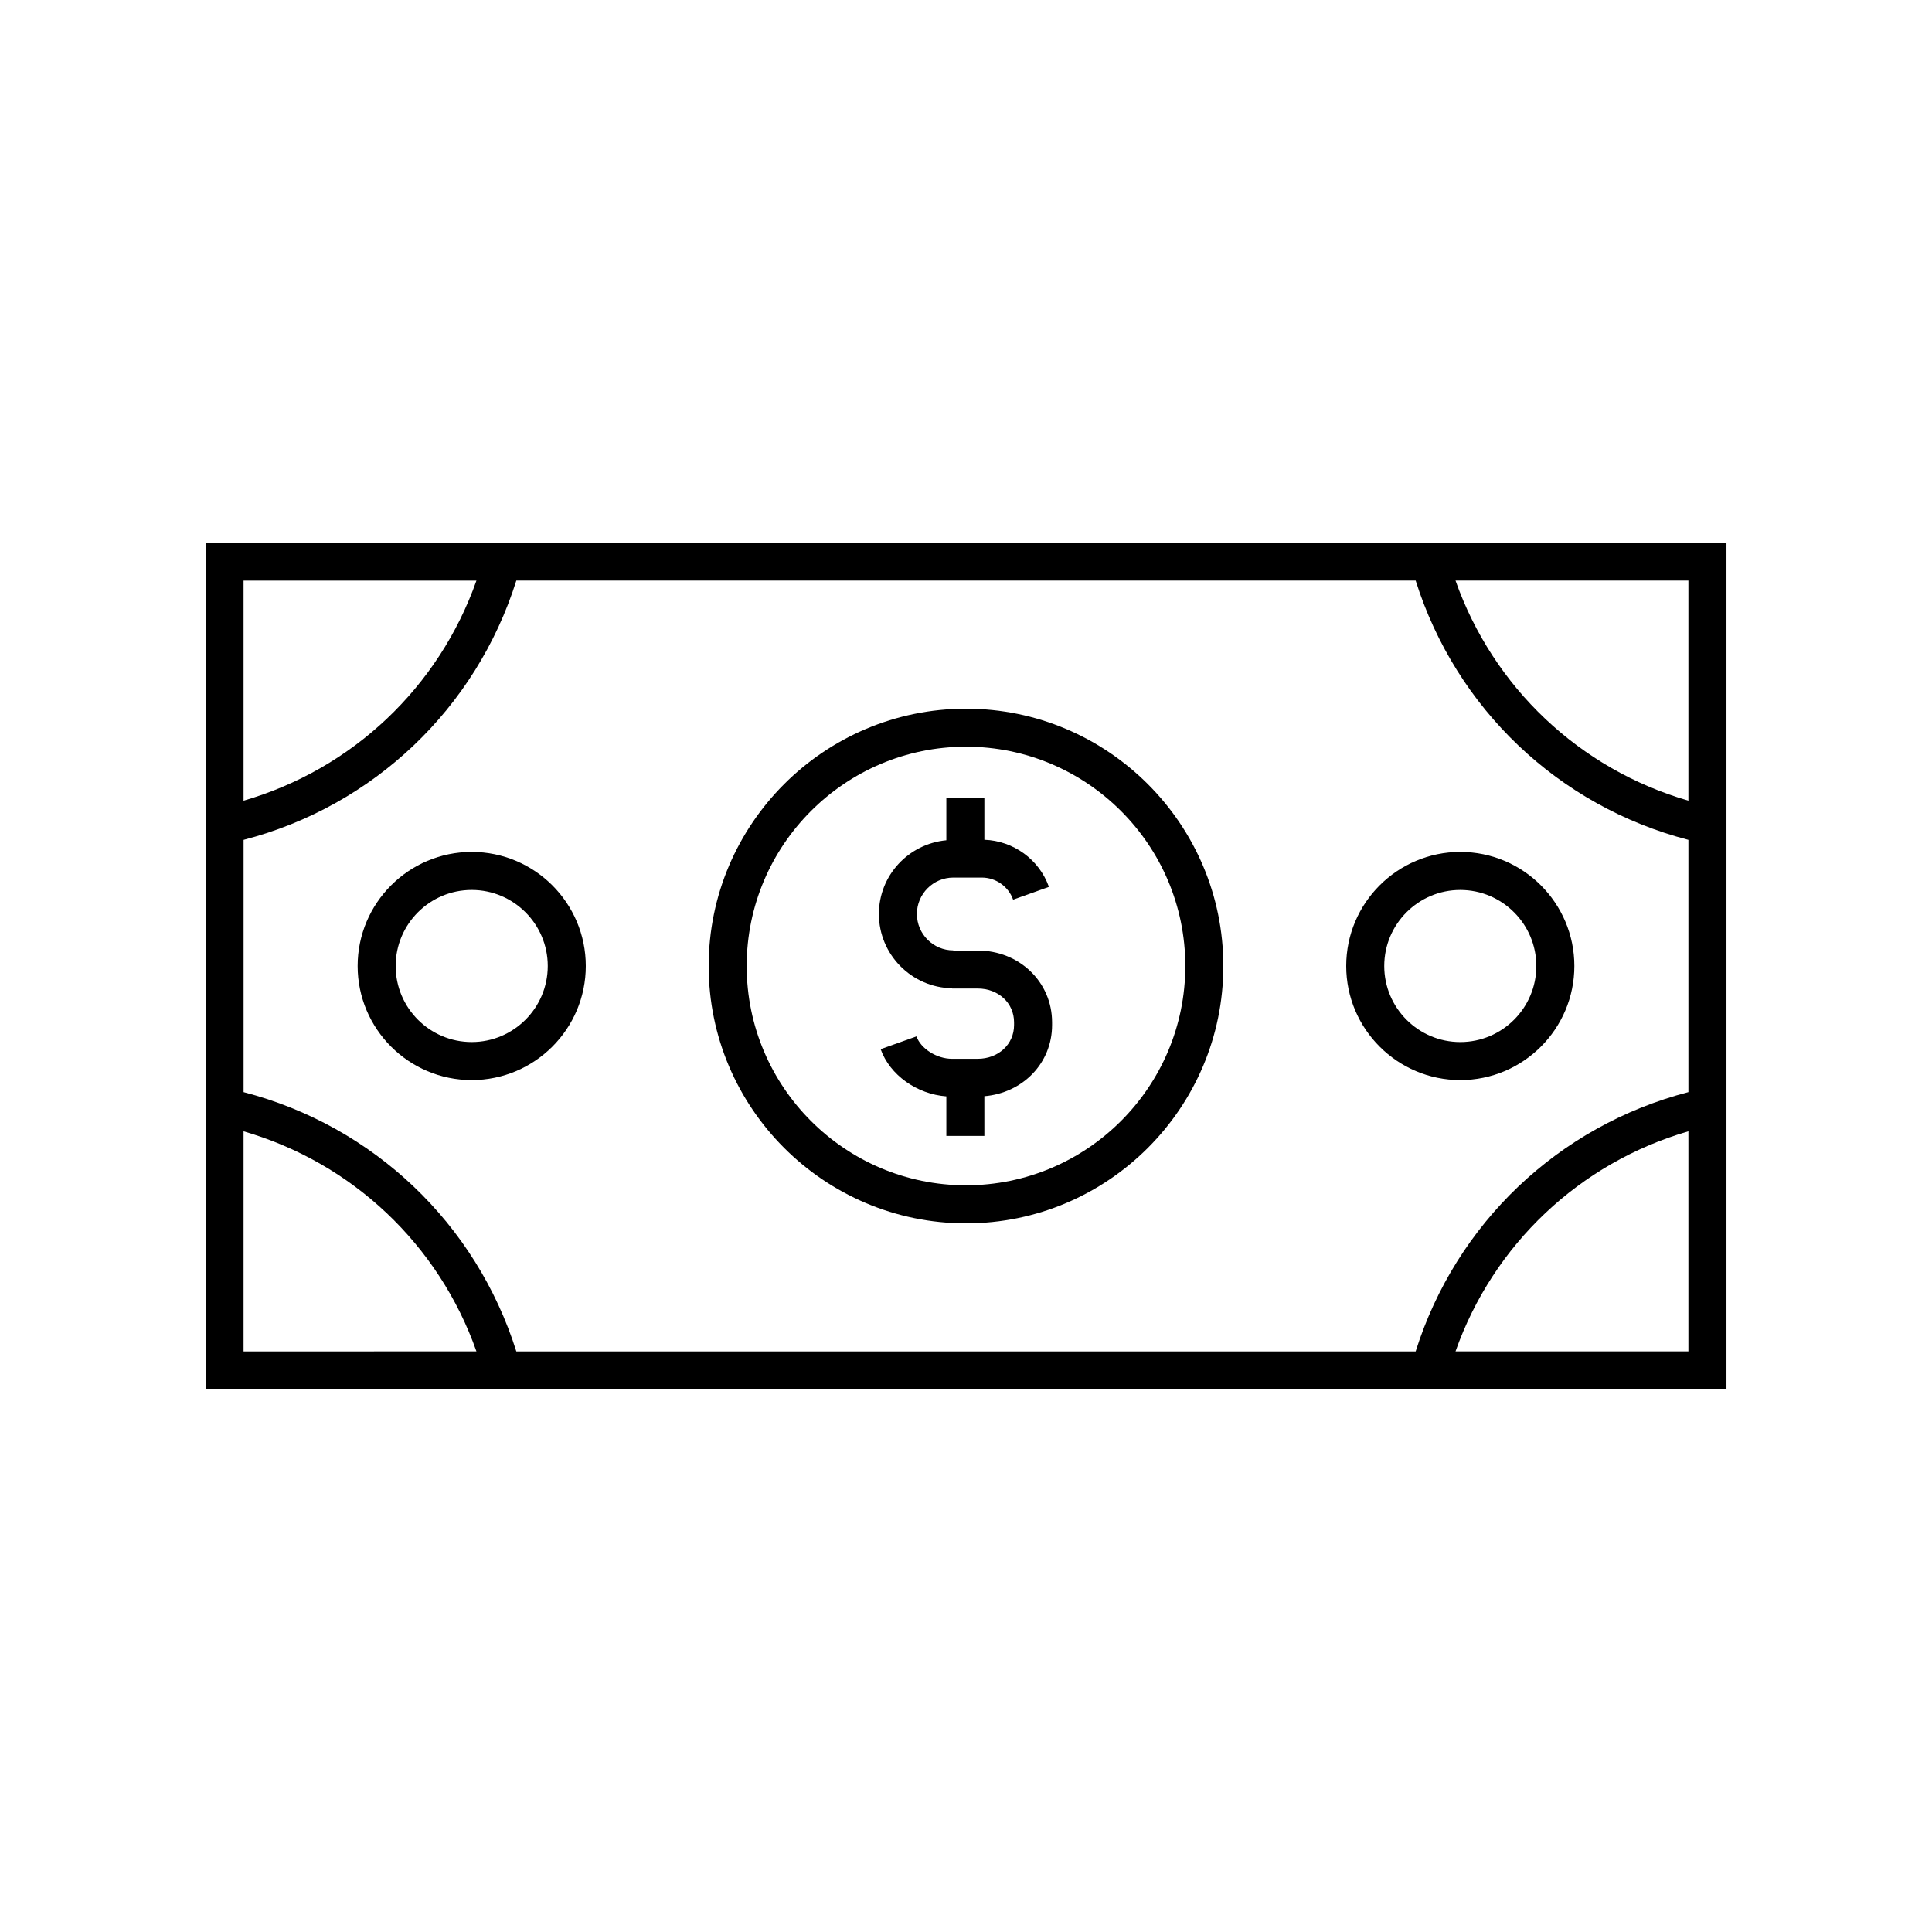
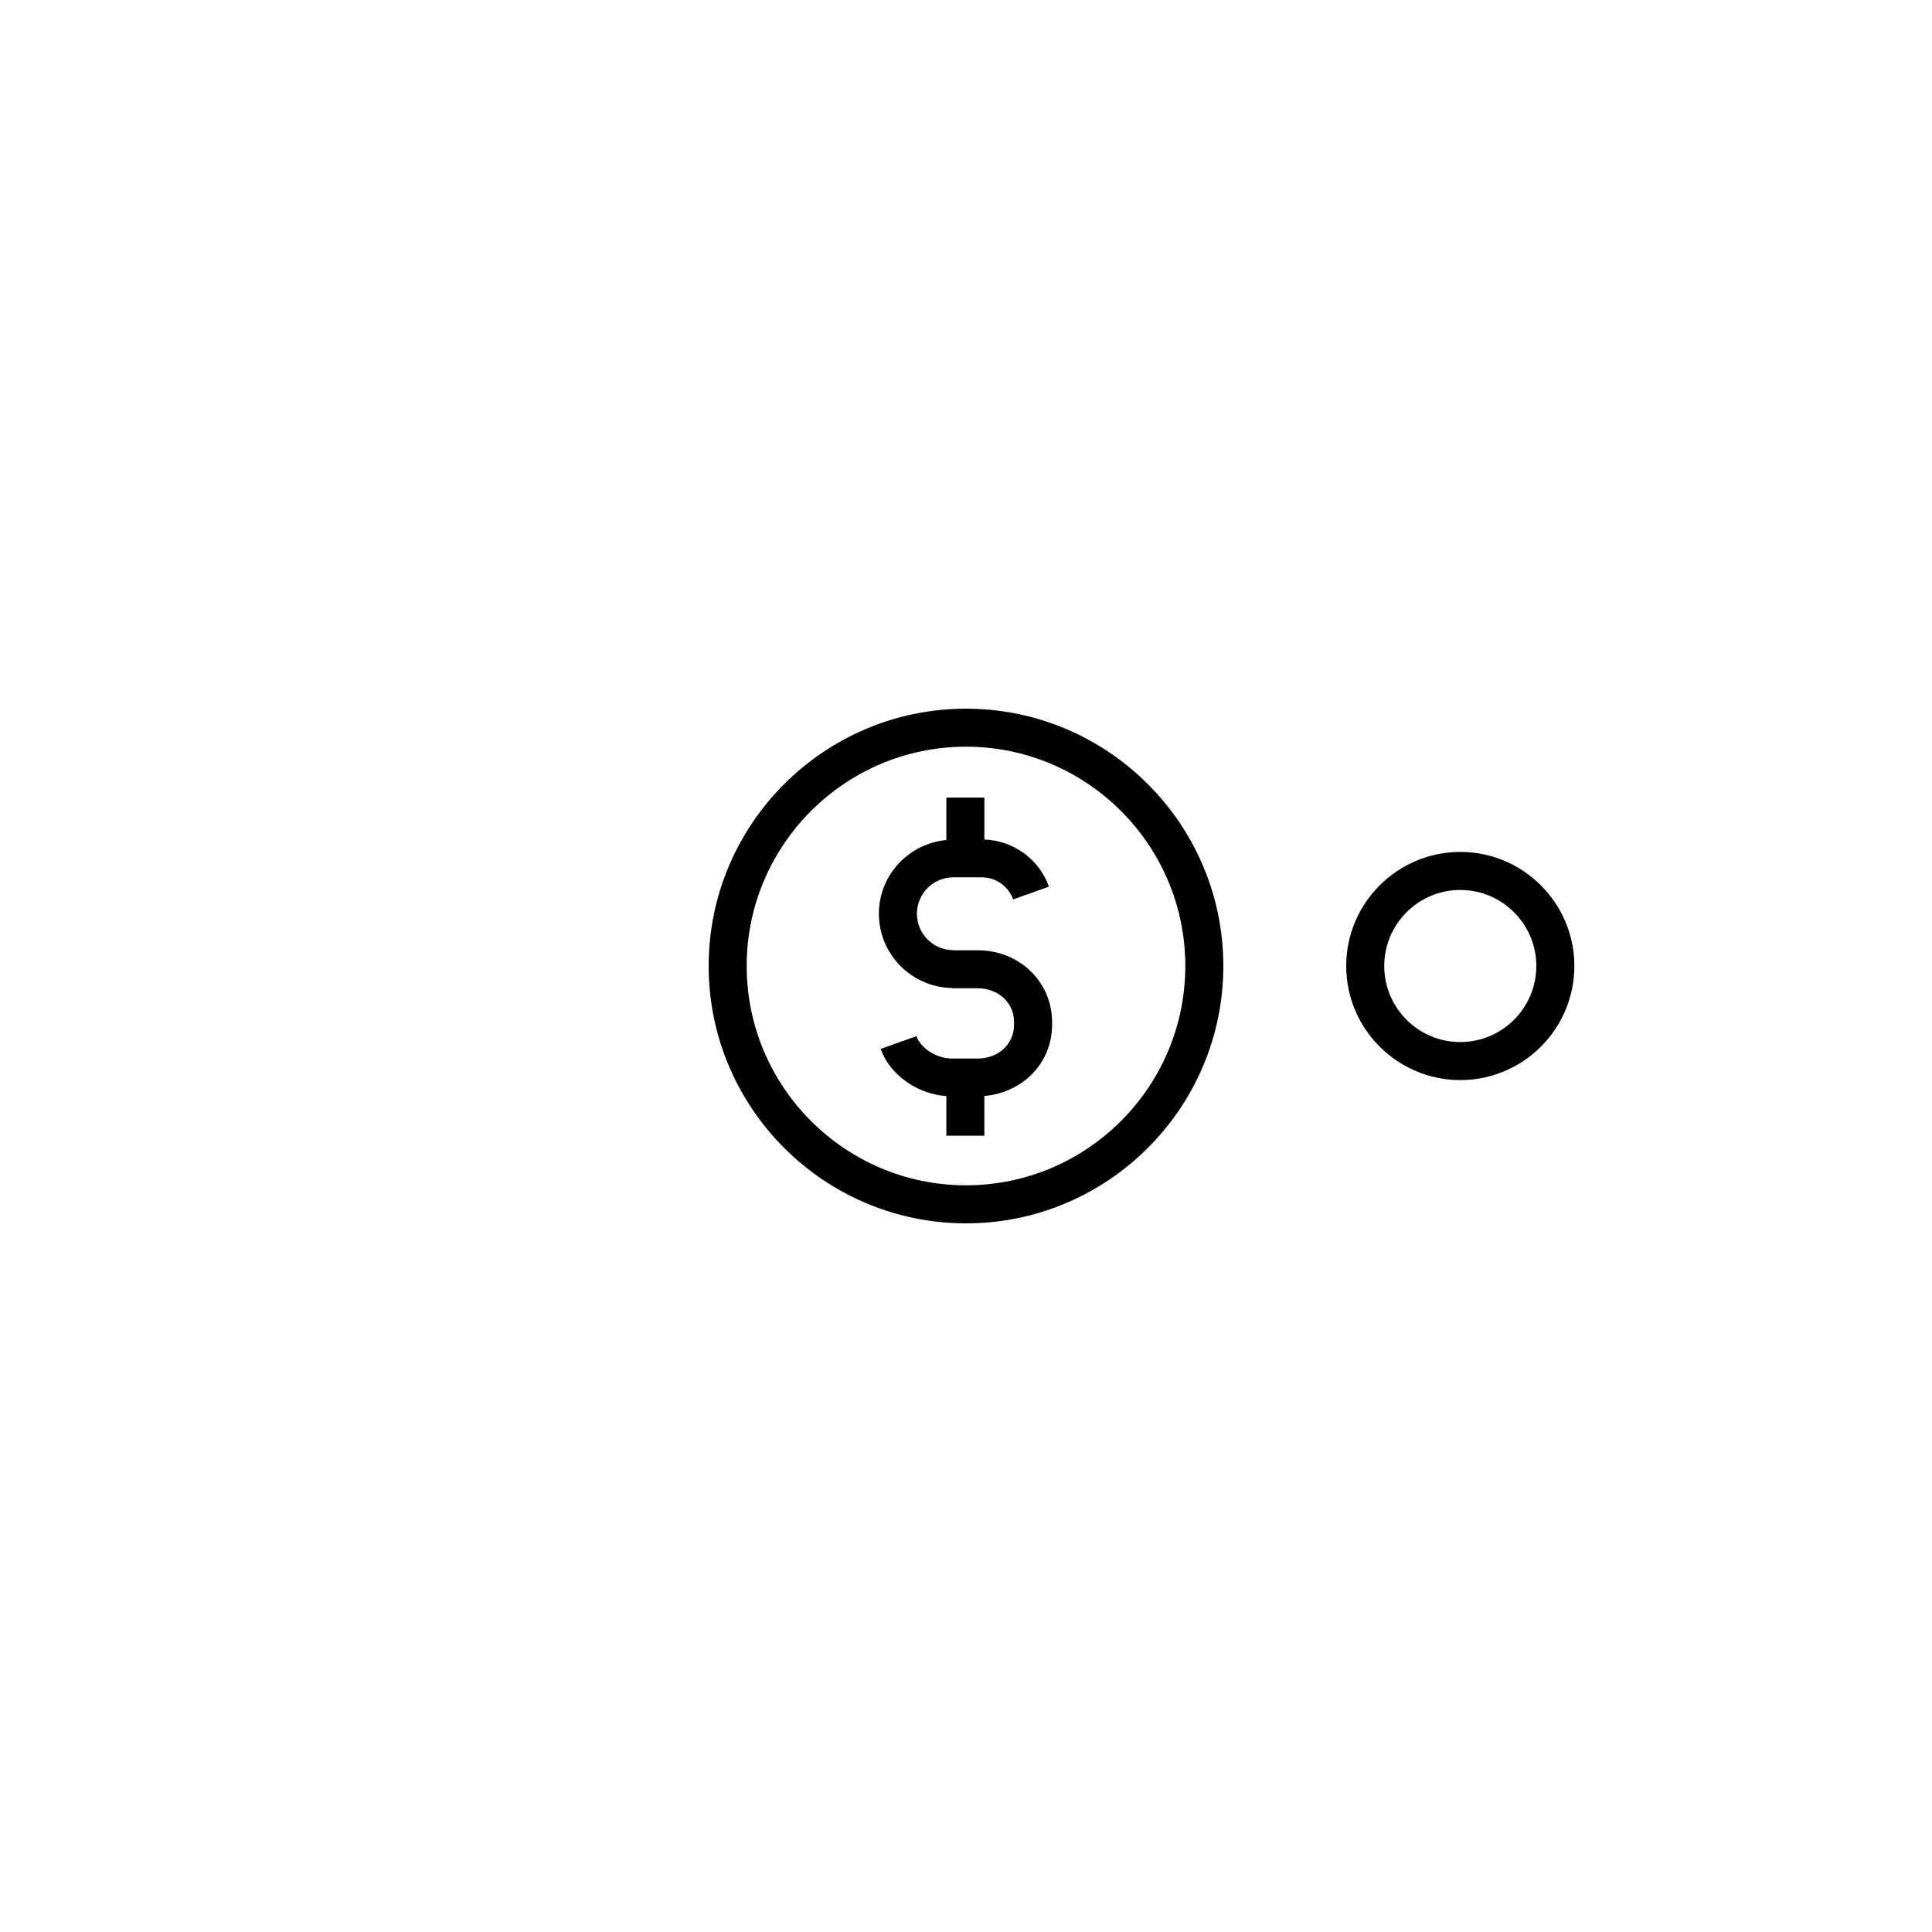
<svg xmlns="http://www.w3.org/2000/svg" fill="#000000" width="800px" height="800px" version="1.1" viewBox="144 144 512 512">
  <g>
-     <path d="m396.33 405.9v0.066h6.758c5.5 0 9.648 3.848 9.648 8.949v0.734c0 5.098-4.144 8.941-9.648 8.941h-6.805c-4.027 0-8.246-2.66-9.41-5.934l-9.492 3.387c2.453 6.879 9.629 11.922 17.41 12.508v10.484h10.078l-0.004-10.527c10.184-0.855 17.945-8.777 17.945-18.852v-0.734c0-10.664-8.664-19.023-19.723-19.023h-6.449v-0.035c-5.32 0-9.648-4.328-9.648-9.648 0-5.32 4.328-9.648 9.648-9.648h7.543c3.719 0 7.059 2.352 8.305 5.856l9.492-3.387c-2.594-7.285-9.422-12.207-17.109-12.488v-11.117h-10.078v11.25c-10 0.945-17.875 9.289-17.875 19.539 0 10.762 8.688 19.512 19.414 19.68z" />
+     <path d="m396.33 405.9h6.758c5.5 0 9.648 3.848 9.648 8.949v0.734c0 5.098-4.144 8.941-9.648 8.941h-6.805c-4.027 0-8.246-2.66-9.41-5.934l-9.492 3.387c2.453 6.879 9.629 11.922 17.41 12.508v10.484h10.078l-0.004-10.527c10.184-0.855 17.945-8.777 17.945-18.852v-0.734c0-10.664-8.664-19.023-19.723-19.023h-6.449v-0.035c-5.32 0-9.648-4.328-9.648-9.648 0-5.32 4.328-9.648 9.648-9.648h7.543c3.719 0 7.059 2.352 8.305 5.856l9.492-3.387c-2.594-7.285-9.422-12.207-17.109-12.488v-11.117h-10.078v11.25c-10 0.945-17.875 9.289-17.875 19.539 0 10.762 8.688 19.512 19.414 19.68z" />
    <path d="m400 468.2c37.598 0 68.195-30.59 68.195-68.195s-30.598-68.195-68.195-68.195c-37.602 0-68.195 30.59-68.195 68.195 0 37.602 30.594 68.195 68.195 68.195zm0-126.32c32.047 0 58.121 26.07 58.121 58.121-0.004 32.047-26.074 58.117-58.121 58.117s-58.121-26.07-58.121-58.117 26.074-58.121 58.121-58.121z" />
-     <path d="m198.48 287.79v224.42h403.05v-224.42zm10.074 78.785c34.398-8.941 61.582-34.777 72.281-68.715h238.33c10.703 33.938 37.883 59.773 72.281 68.715v66.844c-34.398 8.941-61.582 34.777-72.281 68.715l-238.33 0.004c-10.699-33.938-37.883-59.773-72.281-68.715zm382.89-10.387c-28.828-8.359-51.727-30.012-61.715-58.324l61.715-0.004zm-321.18-58.32c-9.992 28.312-32.891 49.961-61.715 58.324v-58.324zm-61.715 145.94c28.828 8.359 51.727 30.012 61.715 58.324l-61.715 0.004zm321.18 58.32c9.992-28.312 32.891-49.961 61.715-58.324v58.324z" />
-     <path d="m299.24 400c0-16.672-13.559-30.23-30.23-30.23-16.672 0-30.23 13.559-30.23 30.23s13.559 30.23 30.23 30.23c16.672-0.004 30.23-13.562 30.23-30.23zm-50.383 0c0-11.113 9.039-20.152 20.152-20.152 11.113 0 20.152 9.039 20.152 20.152s-9.039 20.152-20.152 20.152c-11.113 0-20.152-9.039-20.152-20.152z" />
    <path d="m530.99 430.23c16.672 0 30.23-13.559 30.23-30.23s-13.559-30.23-30.23-30.23-30.23 13.559-30.23 30.23c0.004 16.672 13.559 30.23 30.23 30.23zm0-50.379c11.113 0 20.152 9.039 20.152 20.152s-9.039 20.152-20.152 20.152-20.152-9.039-20.152-20.152c0-11.117 9.039-20.152 20.152-20.152z" />
  </g>
</svg>